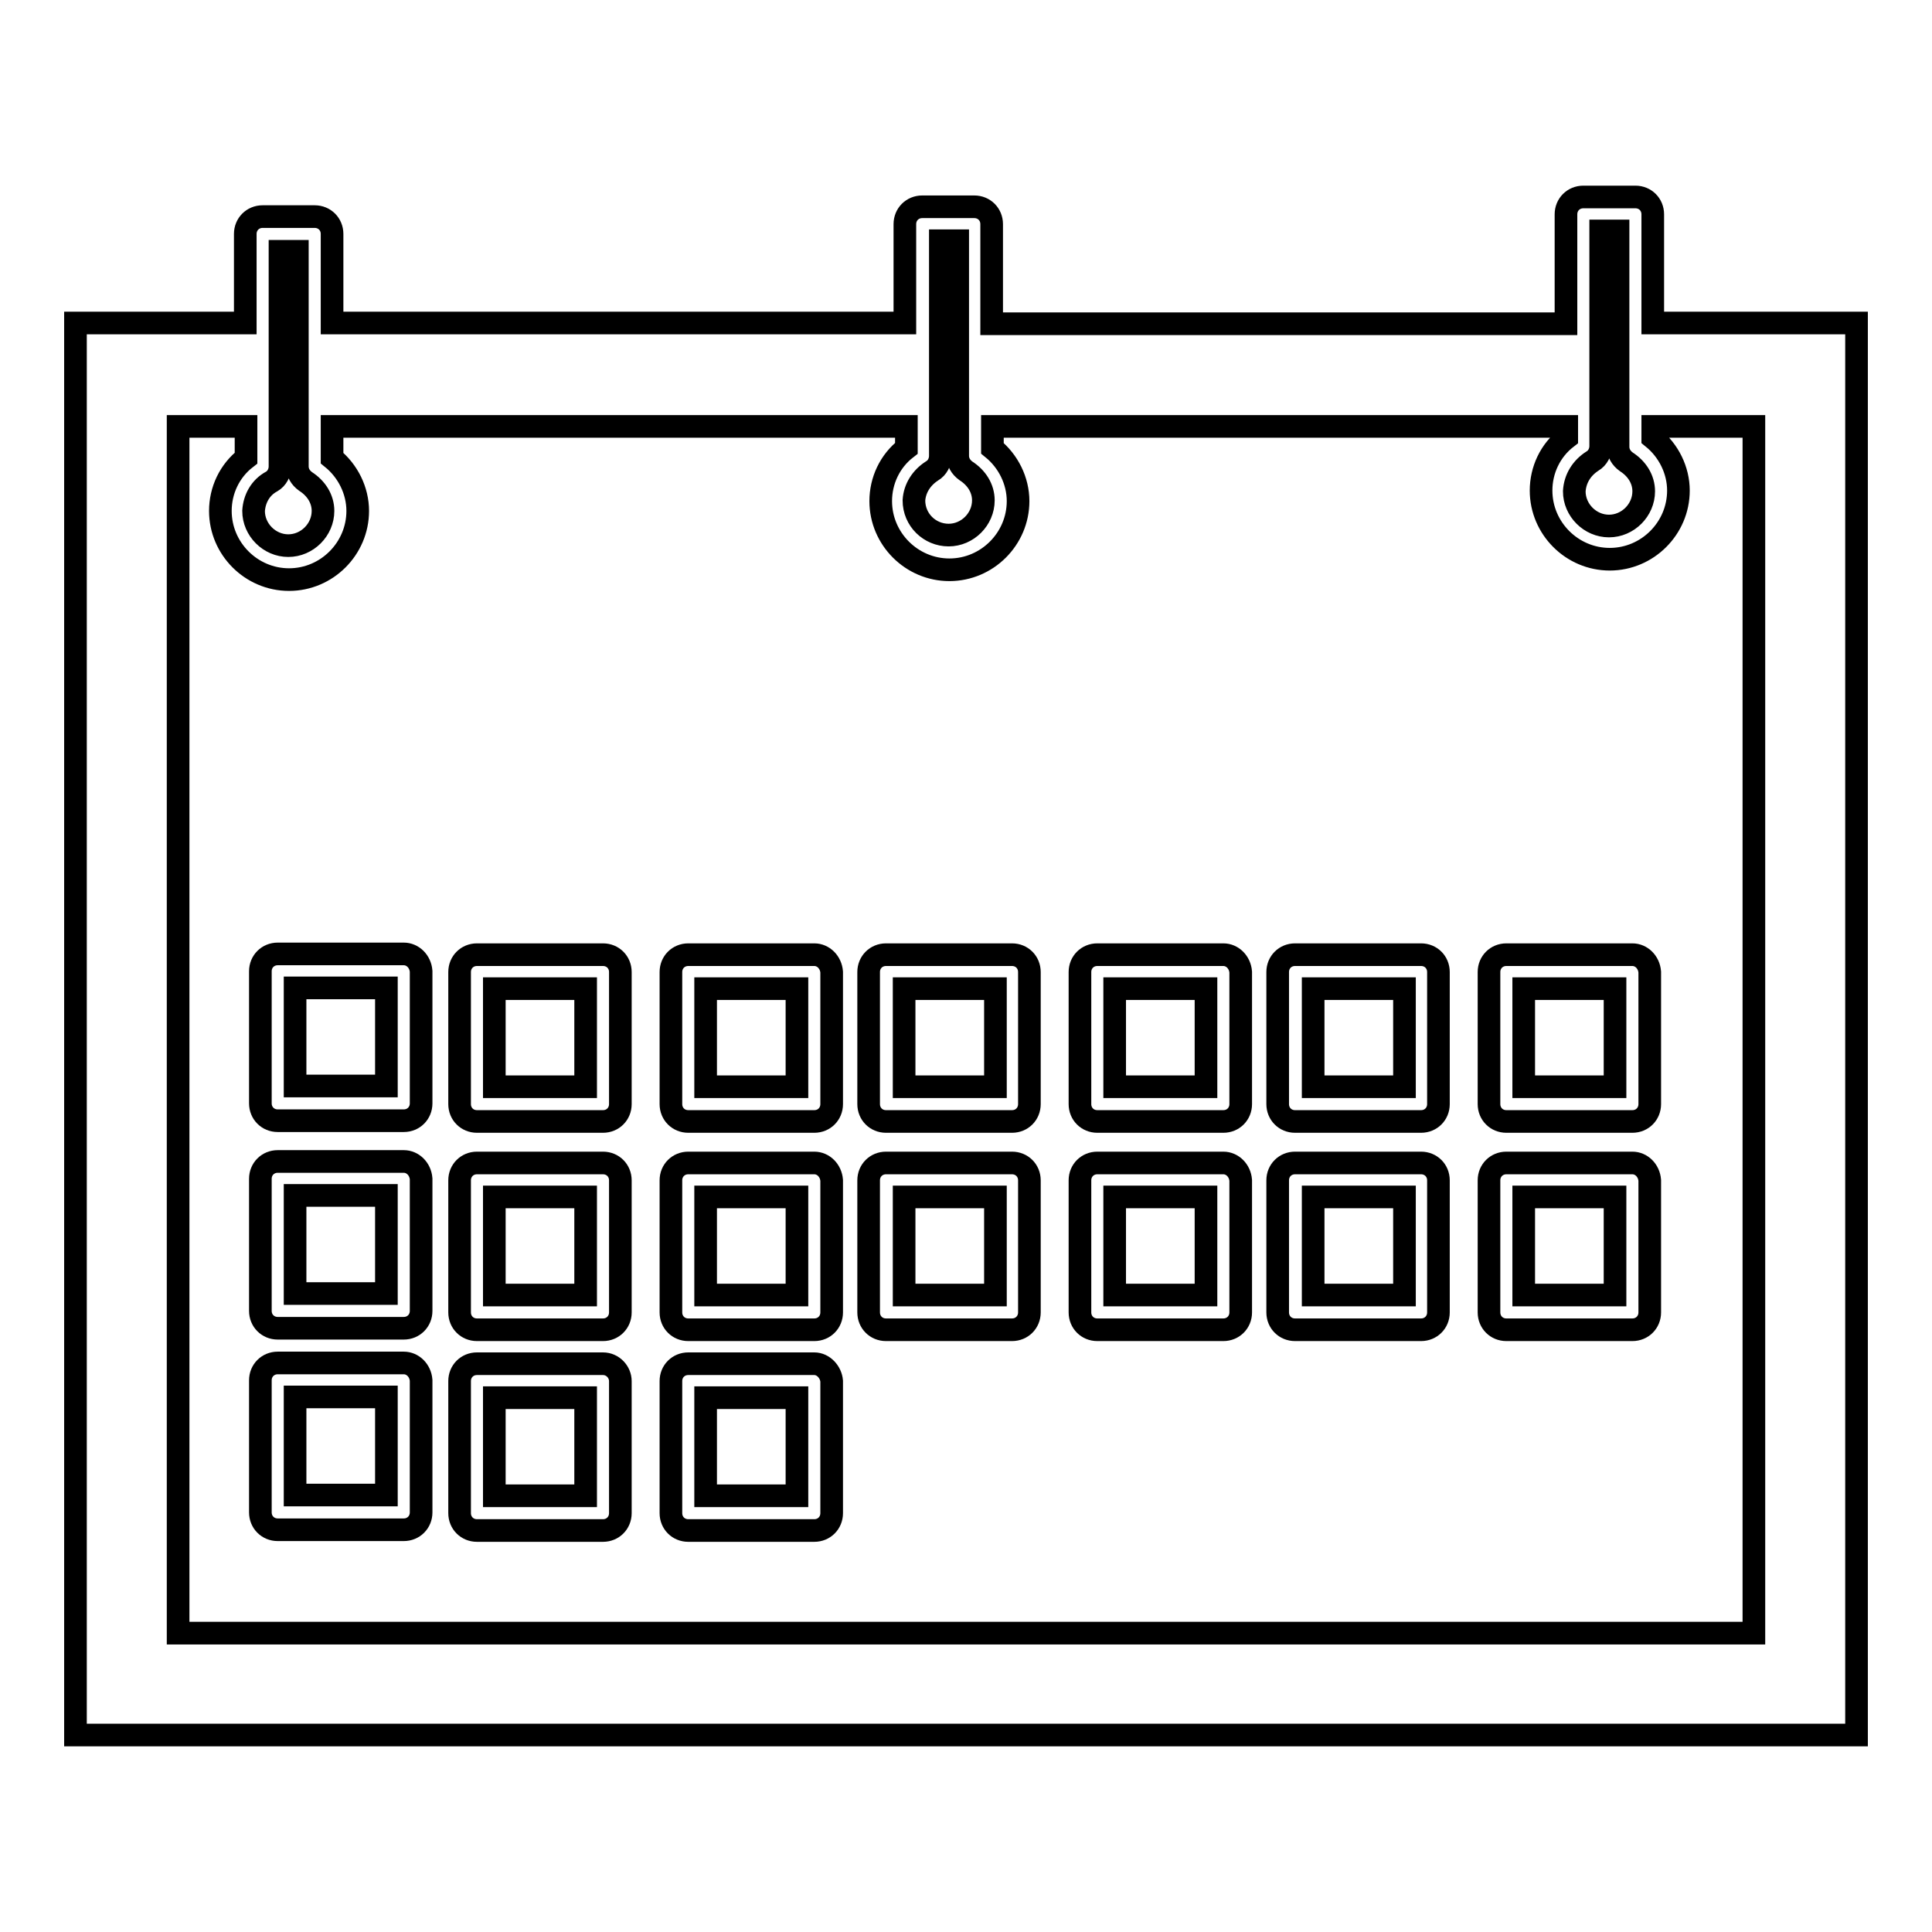
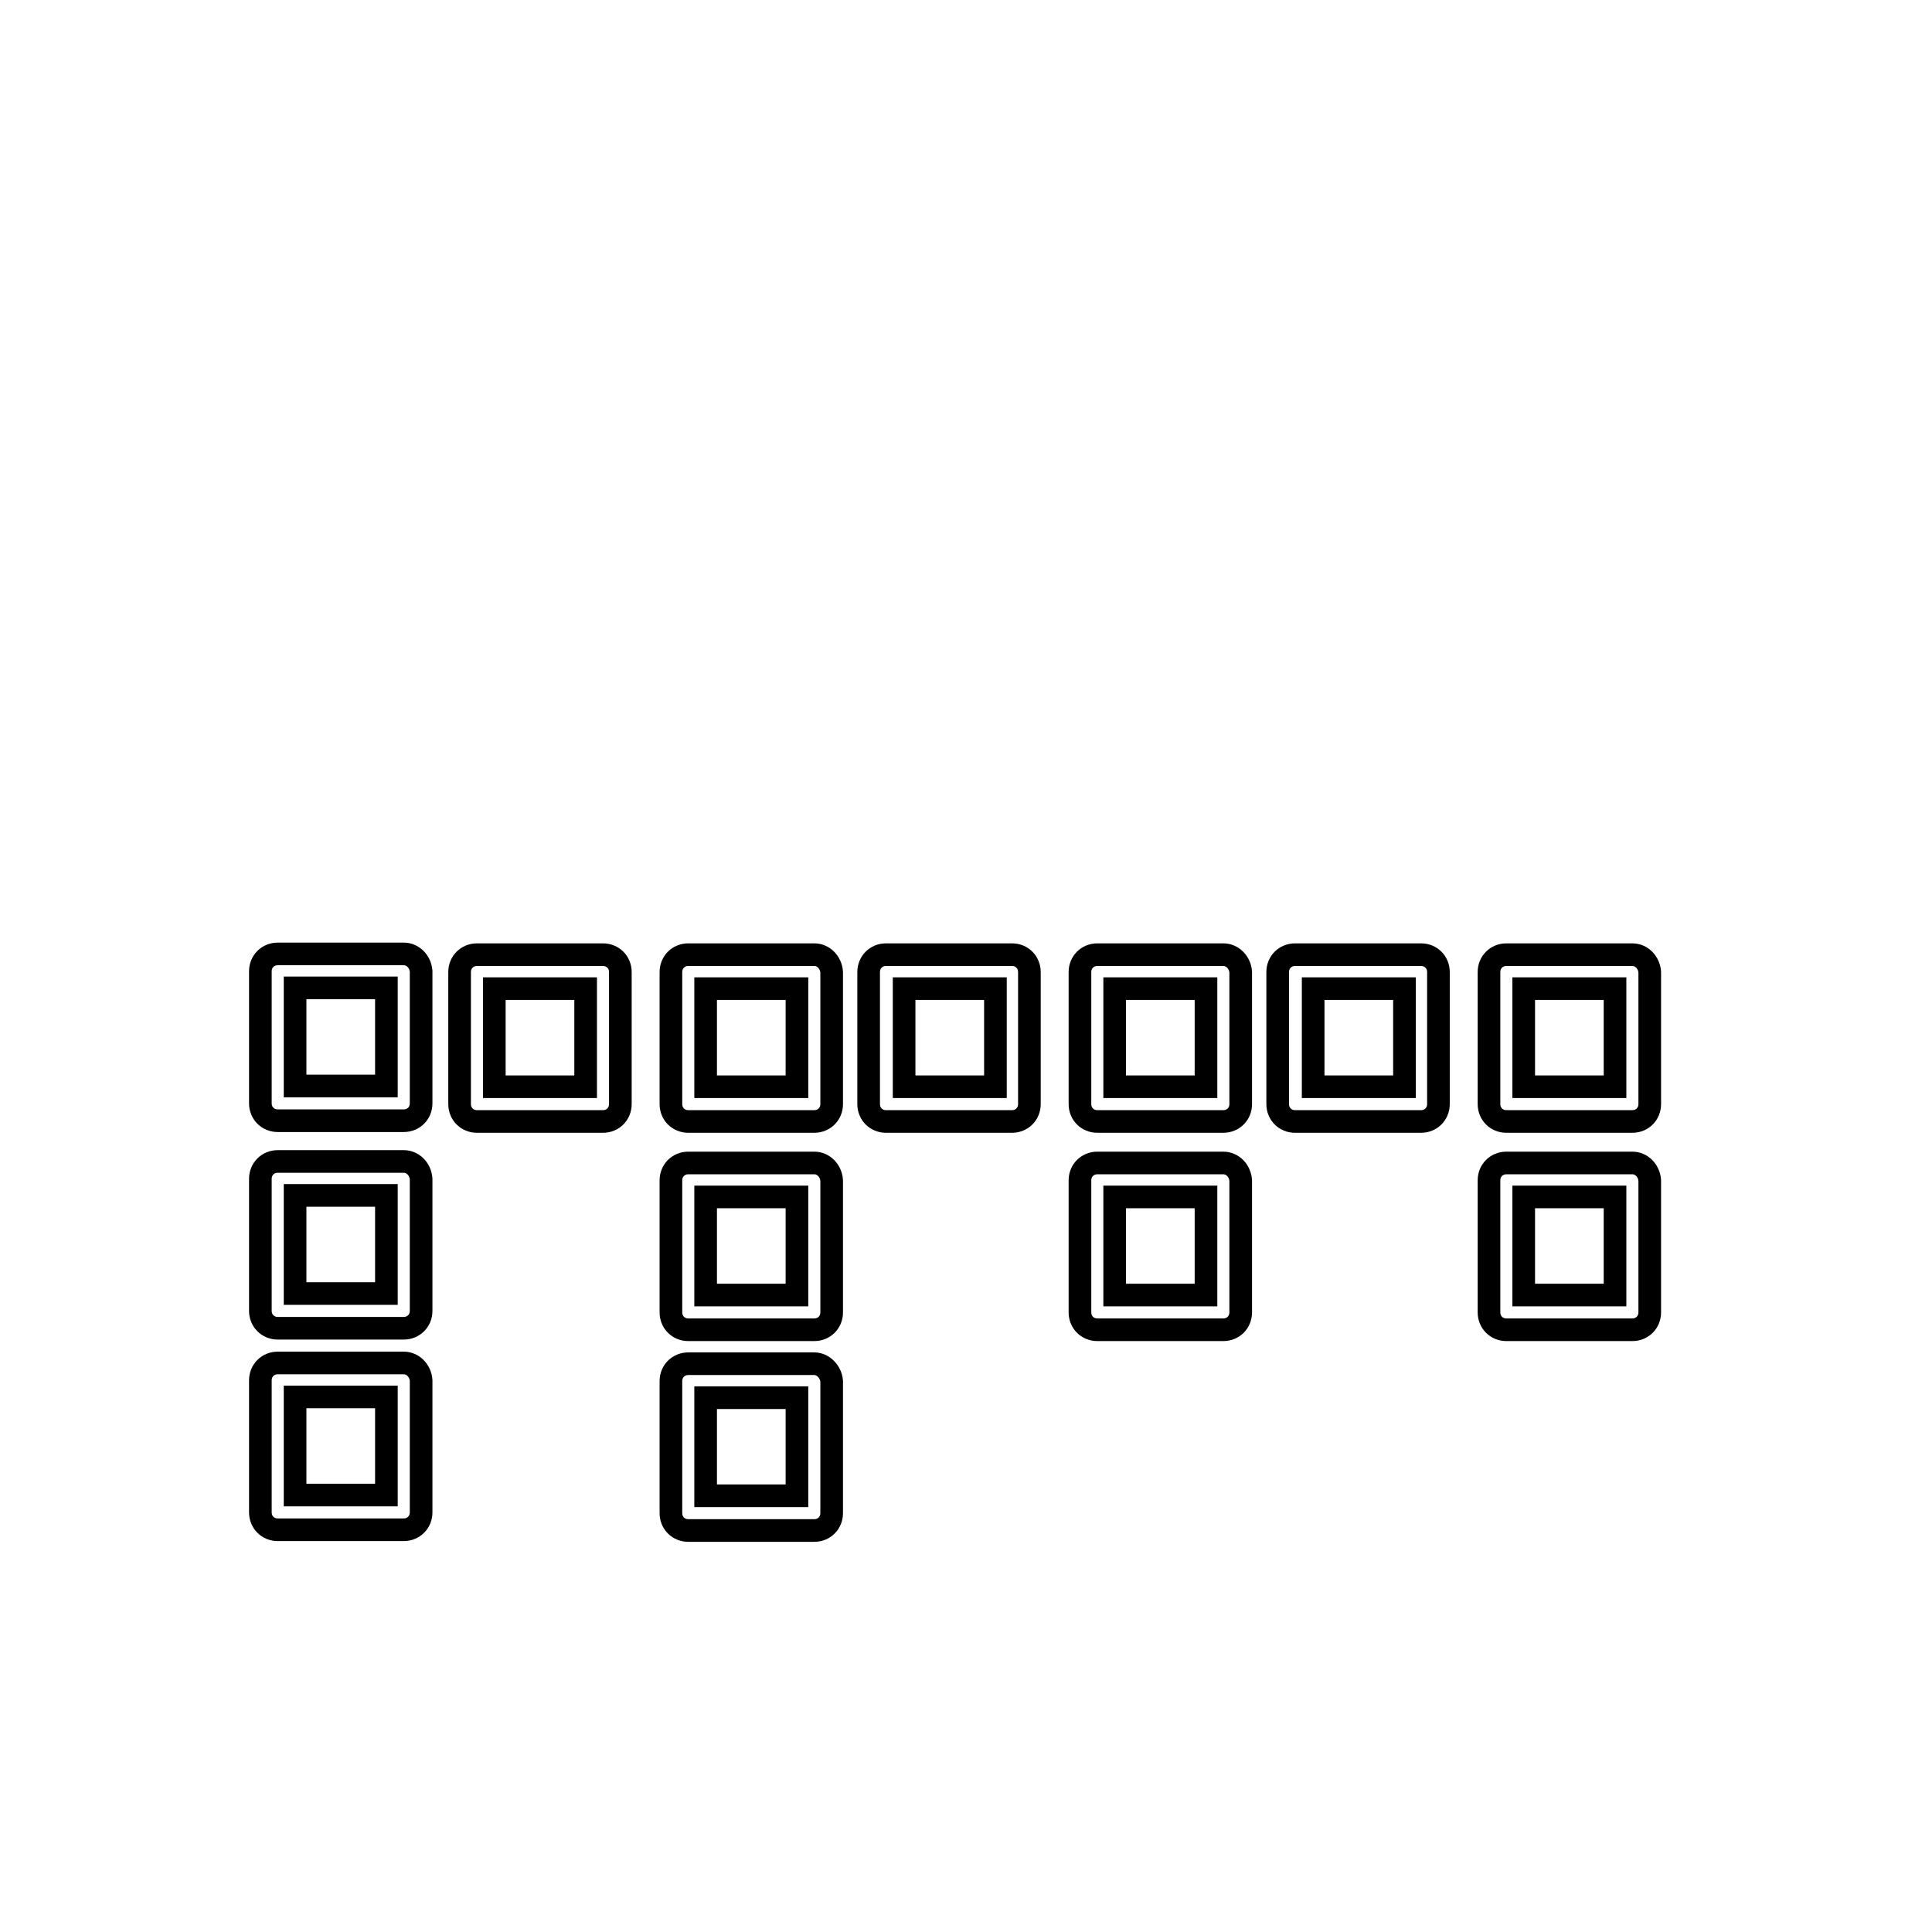
<svg xmlns="http://www.w3.org/2000/svg" version="1.1" x="0px" y="0px" viewBox="0 0 256 256" enable-background="new 0 0 256 256" xml:space="preserve">
  <g>
    <g>
      <g>
        <g>
-           <path stroke-width="3" fill-opacity="0" stroke="#000000" d="M219,28.4c0-1.3-1-2.3-2.3-2.3h-6.9c-1.3,0-2.3,1-2.3,2.3v14.5h-76.1V29.7c0-1.3-1-2.3-2.3-2.3h-6.9c-1.3,0-2.3,1-2.3,2.3v13.1H44V31c0-1.3-1-2.3-2.3-2.3h-6.9c-1.3,0-2.3,1-2.3,2.3v11.8H10v187.1h236V42.8h-27V28.4z M211,61.1c0.7-0.4,1.1-1.2,1.1-2V30.6h2.3v28.6c0,0.8,0.4,1.5,1.1,2c1.4,0.9,2.3,2.3,2.3,3.9c0,2.5-2.1,4.6-4.6,4.6c-2.5,0-4.6-2.1-4.6-4.6C208.7,63.4,209.6,62,211,61.1z M123.5,62.4c0.7-0.4,1.1-1.2,1.1-2V31.9h2.3v28.5c0,0.8,0.4,1.5,1.1,2c1.4,0.9,2.3,2.3,2.3,3.9c0,2.5-2.1,4.6-4.6,4.6c-2.5,0-4.6-2-4.6-4.6C121.2,64.7,122.1,63.3,123.5,62.4z M36,63.8c0.7-0.4,1.1-1.2,1.1-2V33.3h2.3v28.5c0,0.8,0.4,1.5,1.1,2c1.4,0.9,2.3,2.3,2.3,3.9c0,2.5-2.1,4.6-4.6,4.6c-2.5,0-4.6-2.1-4.6-4.6C33.7,66.1,34.5,64.6,36,63.8z M232.4,56.5v159.9H23.6V56.5h9v4.2c-2.2,1.7-3.4,4.3-3.4,7c0,5,4.1,9.1,9.1,9.1s9.1-4.1,9.1-9.1c0-2.7-1.3-5.3-3.4-7v-4.2h76.1v2.9c-2.2,1.7-3.4,4.3-3.4,7c0,5,4.1,9.1,9.1,9.1c5,0,9.1-4.1,9.1-9.1c0-2.7-1.3-5.3-3.4-7v-2.9h76.1V58c-2.2,1.7-3.4,4.3-3.4,7c0,5,4.1,9.1,9.1,9.1c5,0,9.1-4.1,9.1-9.1c0-2.7-1.3-5.3-3.4-7v-1.5H232.4z" />
          <path stroke-width="3" fill-opacity="0" stroke="#000000" d="M188.3,126.5h-16.7c-1.3,0-2.3,1-2.3,2.3v17.5c0,1.3,1,2.3,2.3,2.3h16.7c1.3,0,2.3-1,2.3-2.3v-17.5C190.6,127.5,189.6,126.5,188.3,126.5z M186.1,144h-12.1v-13h12.1V144z" />
          <path stroke-width="3" fill-opacity="0" stroke="#000000" d="M216.3,126.5h-16.7c-1.3,0-2.3,1-2.3,2.3v17.5c0,1.3,1,2.3,2.3,2.3h16.7c1.3,0,2.3-1,2.3-2.3v-17.5C218.5,127.5,217.5,126.5,216.3,126.5z M214,144h-12.1v-13H214V144z" />
          <path stroke-width="3" fill-opacity="0" stroke="#000000" d="M216.3,154.1h-16.7c-1.3,0-2.3,1-2.3,2.3v17.5c0,1.3,1,2.3,2.3,2.3h16.7c1.3,0,2.3-1,2.3-2.3v-17.5C218.5,155.1,217.5,154.1,216.3,154.1z M214,171.6h-12.1v-13H214V171.6z" />
-           <path stroke-width="3" fill-opacity="0" stroke="#000000" d="M188.3,154.1h-16.7c-1.3,0-2.3,1-2.3,2.3v17.5c0,1.3,1,2.3,2.3,2.3h16.7c1.3,0,2.3-1,2.3-2.3v-17.5C190.6,155.1,189.6,154.1,188.3,154.1z M186.1,171.6h-12.1v-13h12.1V171.6z" />
          <path stroke-width="3" fill-opacity="0" stroke="#000000" d="M134.1,126.5h-16.7c-1.3,0-2.3,1-2.3,2.3v17.5c0,1.3,1,2.3,2.3,2.3h16.7c1.3,0,2.3-1,2.3-2.3v-17.5C136.4,127.5,135.4,126.5,134.1,126.5z M131.9,144h-12.1v-13h12.1V144L131.9,144z" />
          <path stroke-width="3" fill-opacity="0" stroke="#000000" d="M162.1,126.5h-16.7c-1.3,0-2.3,1-2.3,2.3v17.5c0,1.3,1,2.3,2.3,2.3h16.7c1.3,0,2.3-1,2.3-2.3v-17.5C164.3,127.5,163.3,126.5,162.1,126.5z M159.8,144h-12.1v-13h12.1V144L159.8,144z" />
          <path stroke-width="3" fill-opacity="0" stroke="#000000" d="M162.1,154.1h-16.7c-1.3,0-2.3,1-2.3,2.3v17.5c0,1.3,1,2.3,2.3,2.3h16.7c1.3,0,2.3-1,2.3-2.3v-17.5C164.3,155.1,163.3,154.1,162.1,154.1z M159.8,171.6h-12.1v-13h12.1V171.6L159.8,171.6z" />
-           <path stroke-width="3" fill-opacity="0" stroke="#000000" d="M134.1,154.1h-16.7c-1.3,0-2.3,1-2.3,2.3v17.5c0,1.3,1,2.3,2.3,2.3h16.7c1.3,0,2.3-1,2.3-2.3v-17.5C136.4,155.1,135.4,154.1,134.1,154.1z M131.9,171.6h-12.1v-13h12.1V171.6L131.9,171.6z" />
          <path stroke-width="3" fill-opacity="0" stroke="#000000" d="M79.9,126.5H63.2c-1.3,0-2.3,1-2.3,2.3v17.5c0,1.3,1,2.3,2.3,2.3h16.7c1.3,0,2.3-1,2.3-2.3v-17.5C82.2,127.5,81.2,126.5,79.9,126.5z M77.6,144H65.5v-13h12.1V144L77.6,144z" />
          <path stroke-width="3" fill-opacity="0" stroke="#000000" d="M107.9,126.5H91.2c-1.3,0-2.3,1-2.3,2.3v17.5c0,1.3,1,2.3,2.3,2.3h16.7c1.3,0,2.3-1,2.3-2.3v-17.5C110.1,127.5,109.1,126.5,107.9,126.5z M105.6,144H93.5v-13h12.1V144z" />
          <path stroke-width="3" fill-opacity="0" stroke="#000000" d="M107.9,154.1H91.2c-1.3,0-2.3,1-2.3,2.3v17.5c0,1.3,1,2.3,2.3,2.3h16.7c1.3,0,2.3-1,2.3-2.3v-17.5C110.1,155.1,109.1,154.1,107.9,154.1z M105.6,171.6H93.5v-13h12.1V171.6z" />
-           <path stroke-width="3" fill-opacity="0" stroke="#000000" d="M79.9,154.1H63.2c-1.3,0-2.3,1-2.3,2.3v17.5c0,1.3,1,2.3,2.3,2.3h16.7c1.3,0,2.3-1,2.3-2.3v-17.5C82.2,155.1,81.2,154.1,79.9,154.1z M77.6,171.6H65.5v-13h12.1V171.6L77.6,171.6z" />
          <path stroke-width="3" fill-opacity="0" stroke="#000000" d="M107.9,180.7H91.2c-1.3,0-2.3,1-2.3,2.3v17.5c0,1.3,1,2.3,2.3,2.3h16.7c1.3,0,2.3-1,2.3-2.3V183C110.1,181.8,109.1,180.7,107.9,180.7z M105.6,198.2H93.5v-13h12.1V198.2z" />
-           <path stroke-width="3" fill-opacity="0" stroke="#000000" d="M79.9,180.7H63.2c-1.3,0-2.3,1-2.3,2.3v17.5c0,1.3,1,2.3,2.3,2.3h16.7c1.3,0,2.3-1,2.3-2.3V183C82.2,181.8,81.2,180.7,79.9,180.7z M77.6,198.2H65.5v-13h12.1V198.2L77.6,198.2z" />
          <path stroke-width="3" fill-opacity="0" stroke="#000000" d="M53.5,126.4H36.8c-1.3,0-2.3,1-2.3,2.3v17.5c0,1.3,1,2.3,2.3,2.3h16.7c1.3,0,2.3-1,2.3-2.3v-17.5C55.7,127.4,54.7,126.4,53.5,126.4z M51.2,143.9H39.1v-13h12.1V143.9z" />
          <path stroke-width="3" fill-opacity="0" stroke="#000000" d="M53.5,153.9H36.8c-1.3,0-2.3,1-2.3,2.3v17.5c0,1.3,1,2.3,2.3,2.3h16.7c1.3,0,2.3-1,2.3-2.3v-17.5C55.7,154.9,54.7,153.9,53.5,153.9z M51.2,171.4H39.1v-13h12.1V171.4z" />
          <path stroke-width="3" fill-opacity="0" stroke="#000000" d="M53.5,180.6H36.8c-1.3,0-2.3,1-2.3,2.3v17.5c0,1.3,1,2.3,2.3,2.3h16.7c1.3,0,2.3-1,2.3-2.3v-17.5C55.7,181.6,54.7,180.6,53.5,180.6z M51.2,198.1H39.1v-13h12.1V198.1z" />
        </g>
      </g>
      <g />
      <g />
      <g />
      <g />
      <g />
      <g />
      <g />
      <g />
      <g />
      <g />
      <g />
      <g />
      <g />
      <g />
      <g />
    </g>
  </g>
</svg>